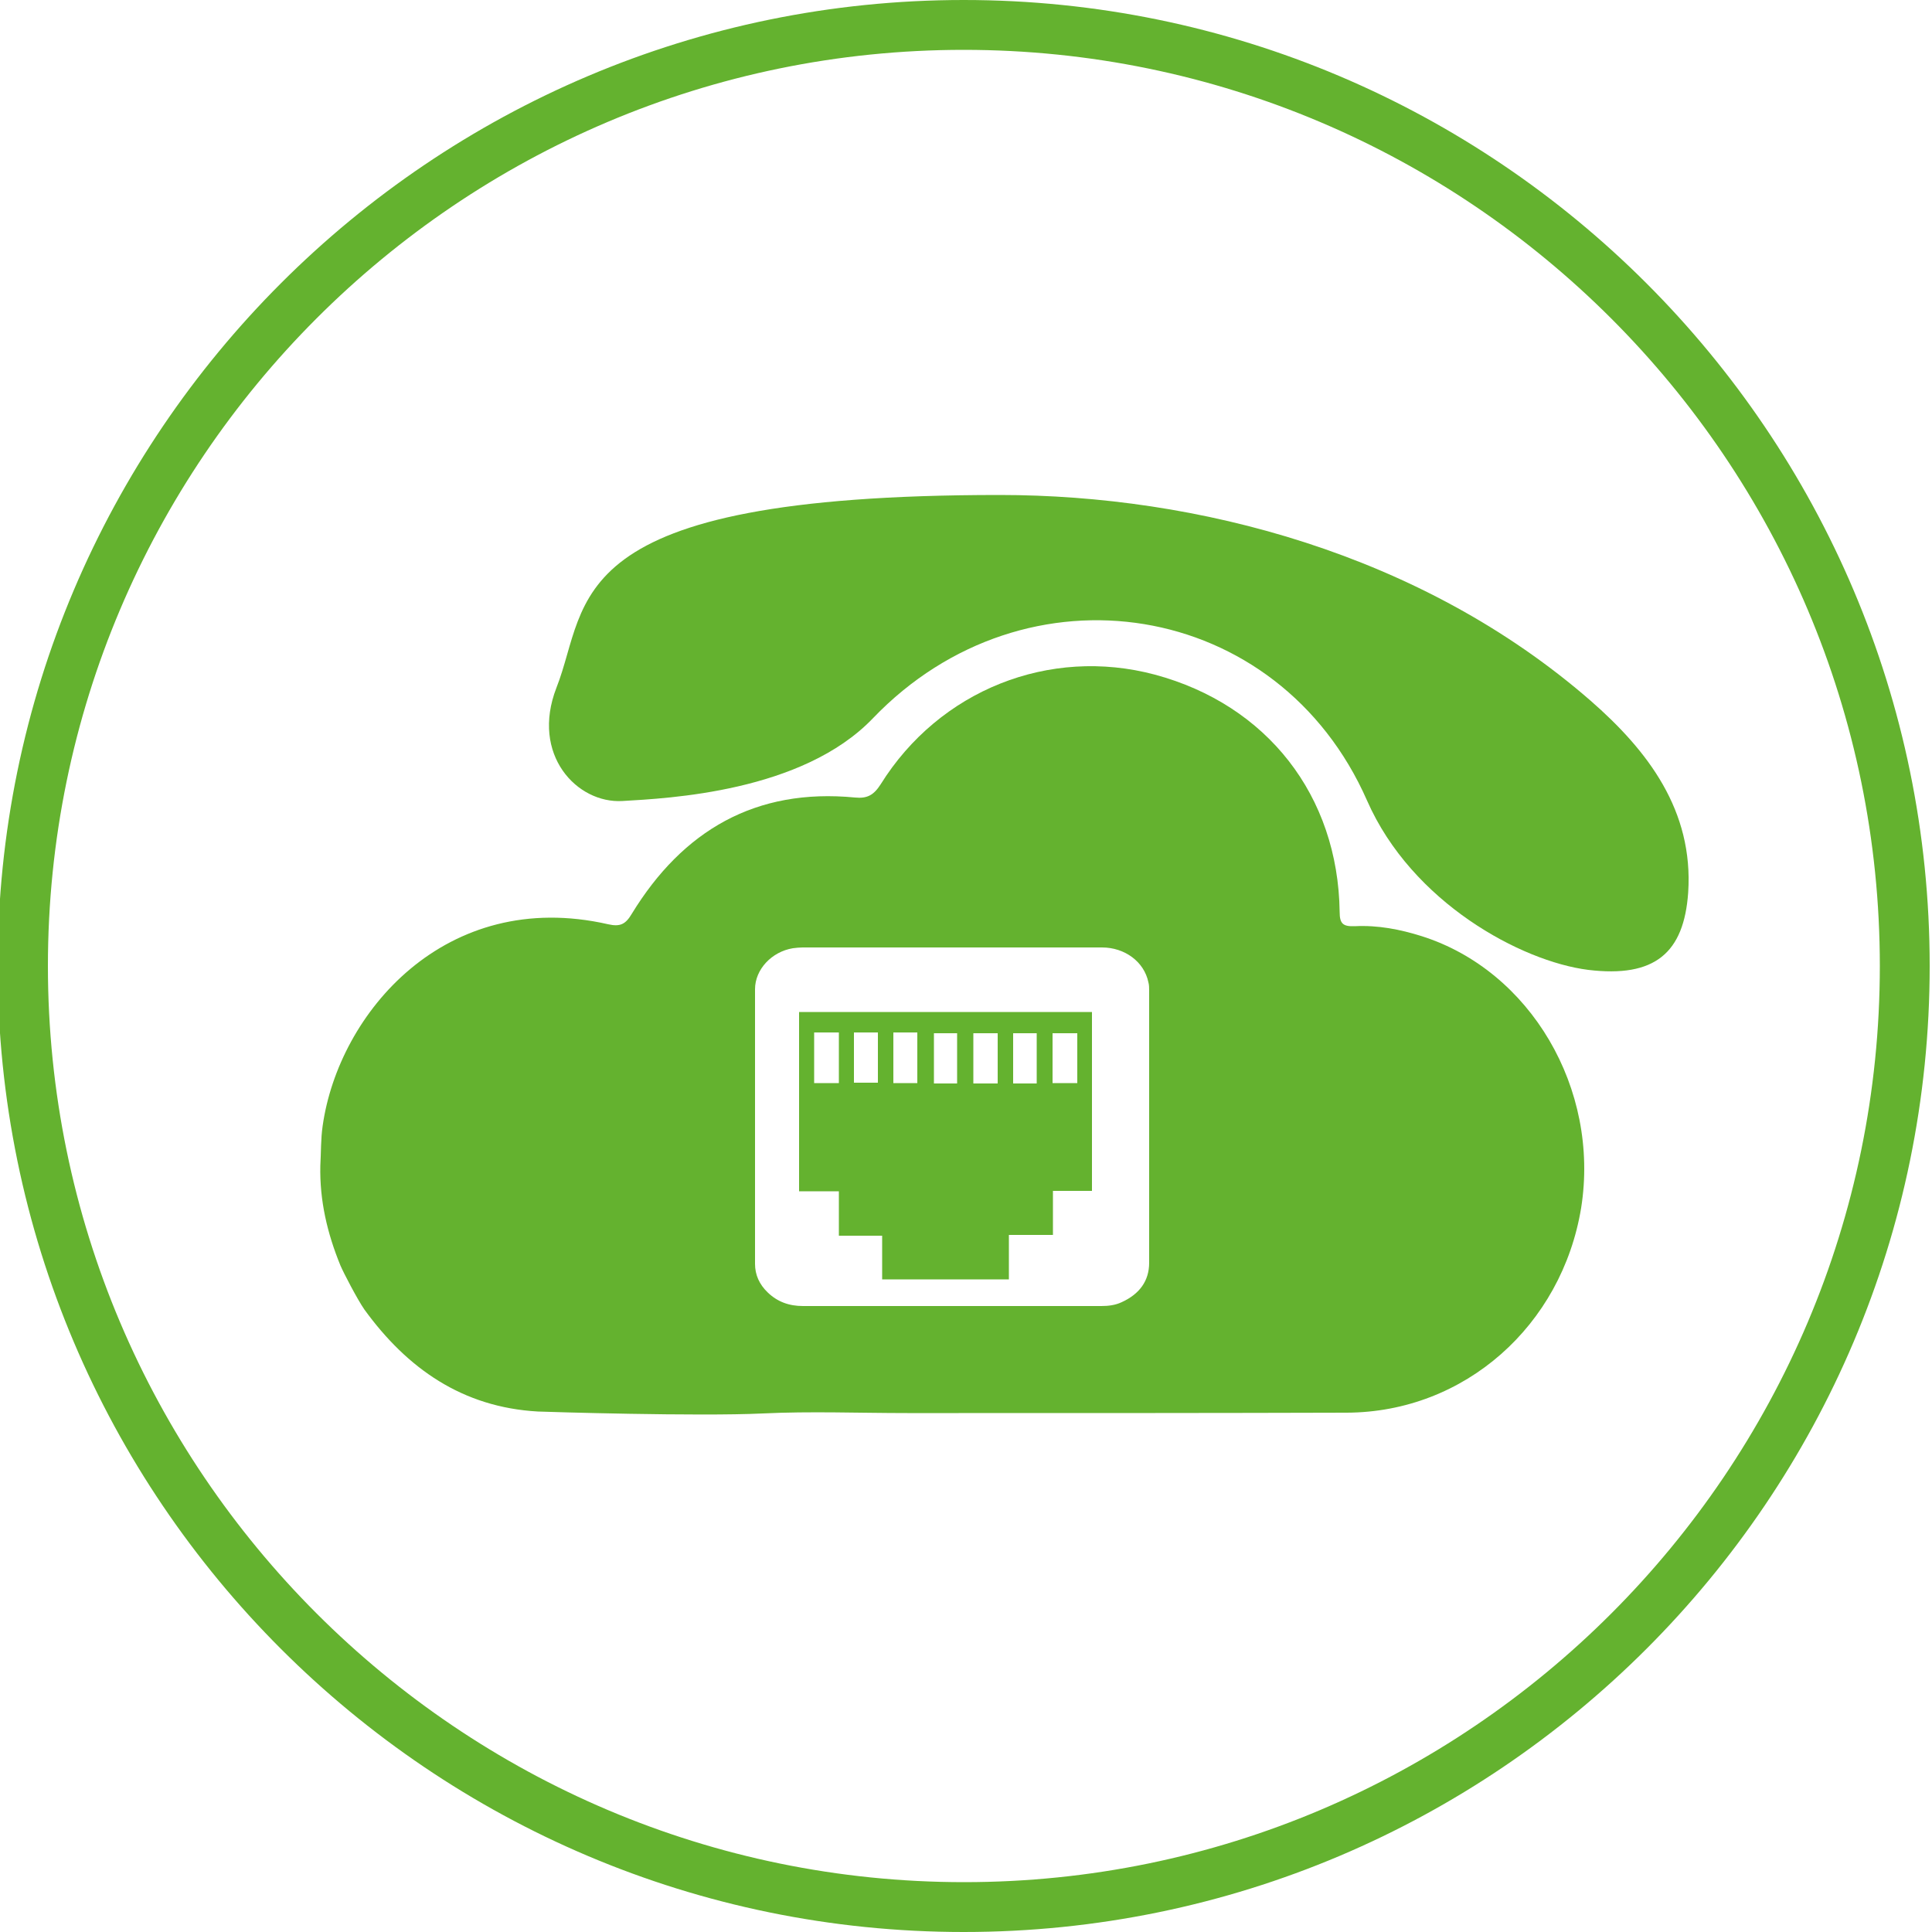
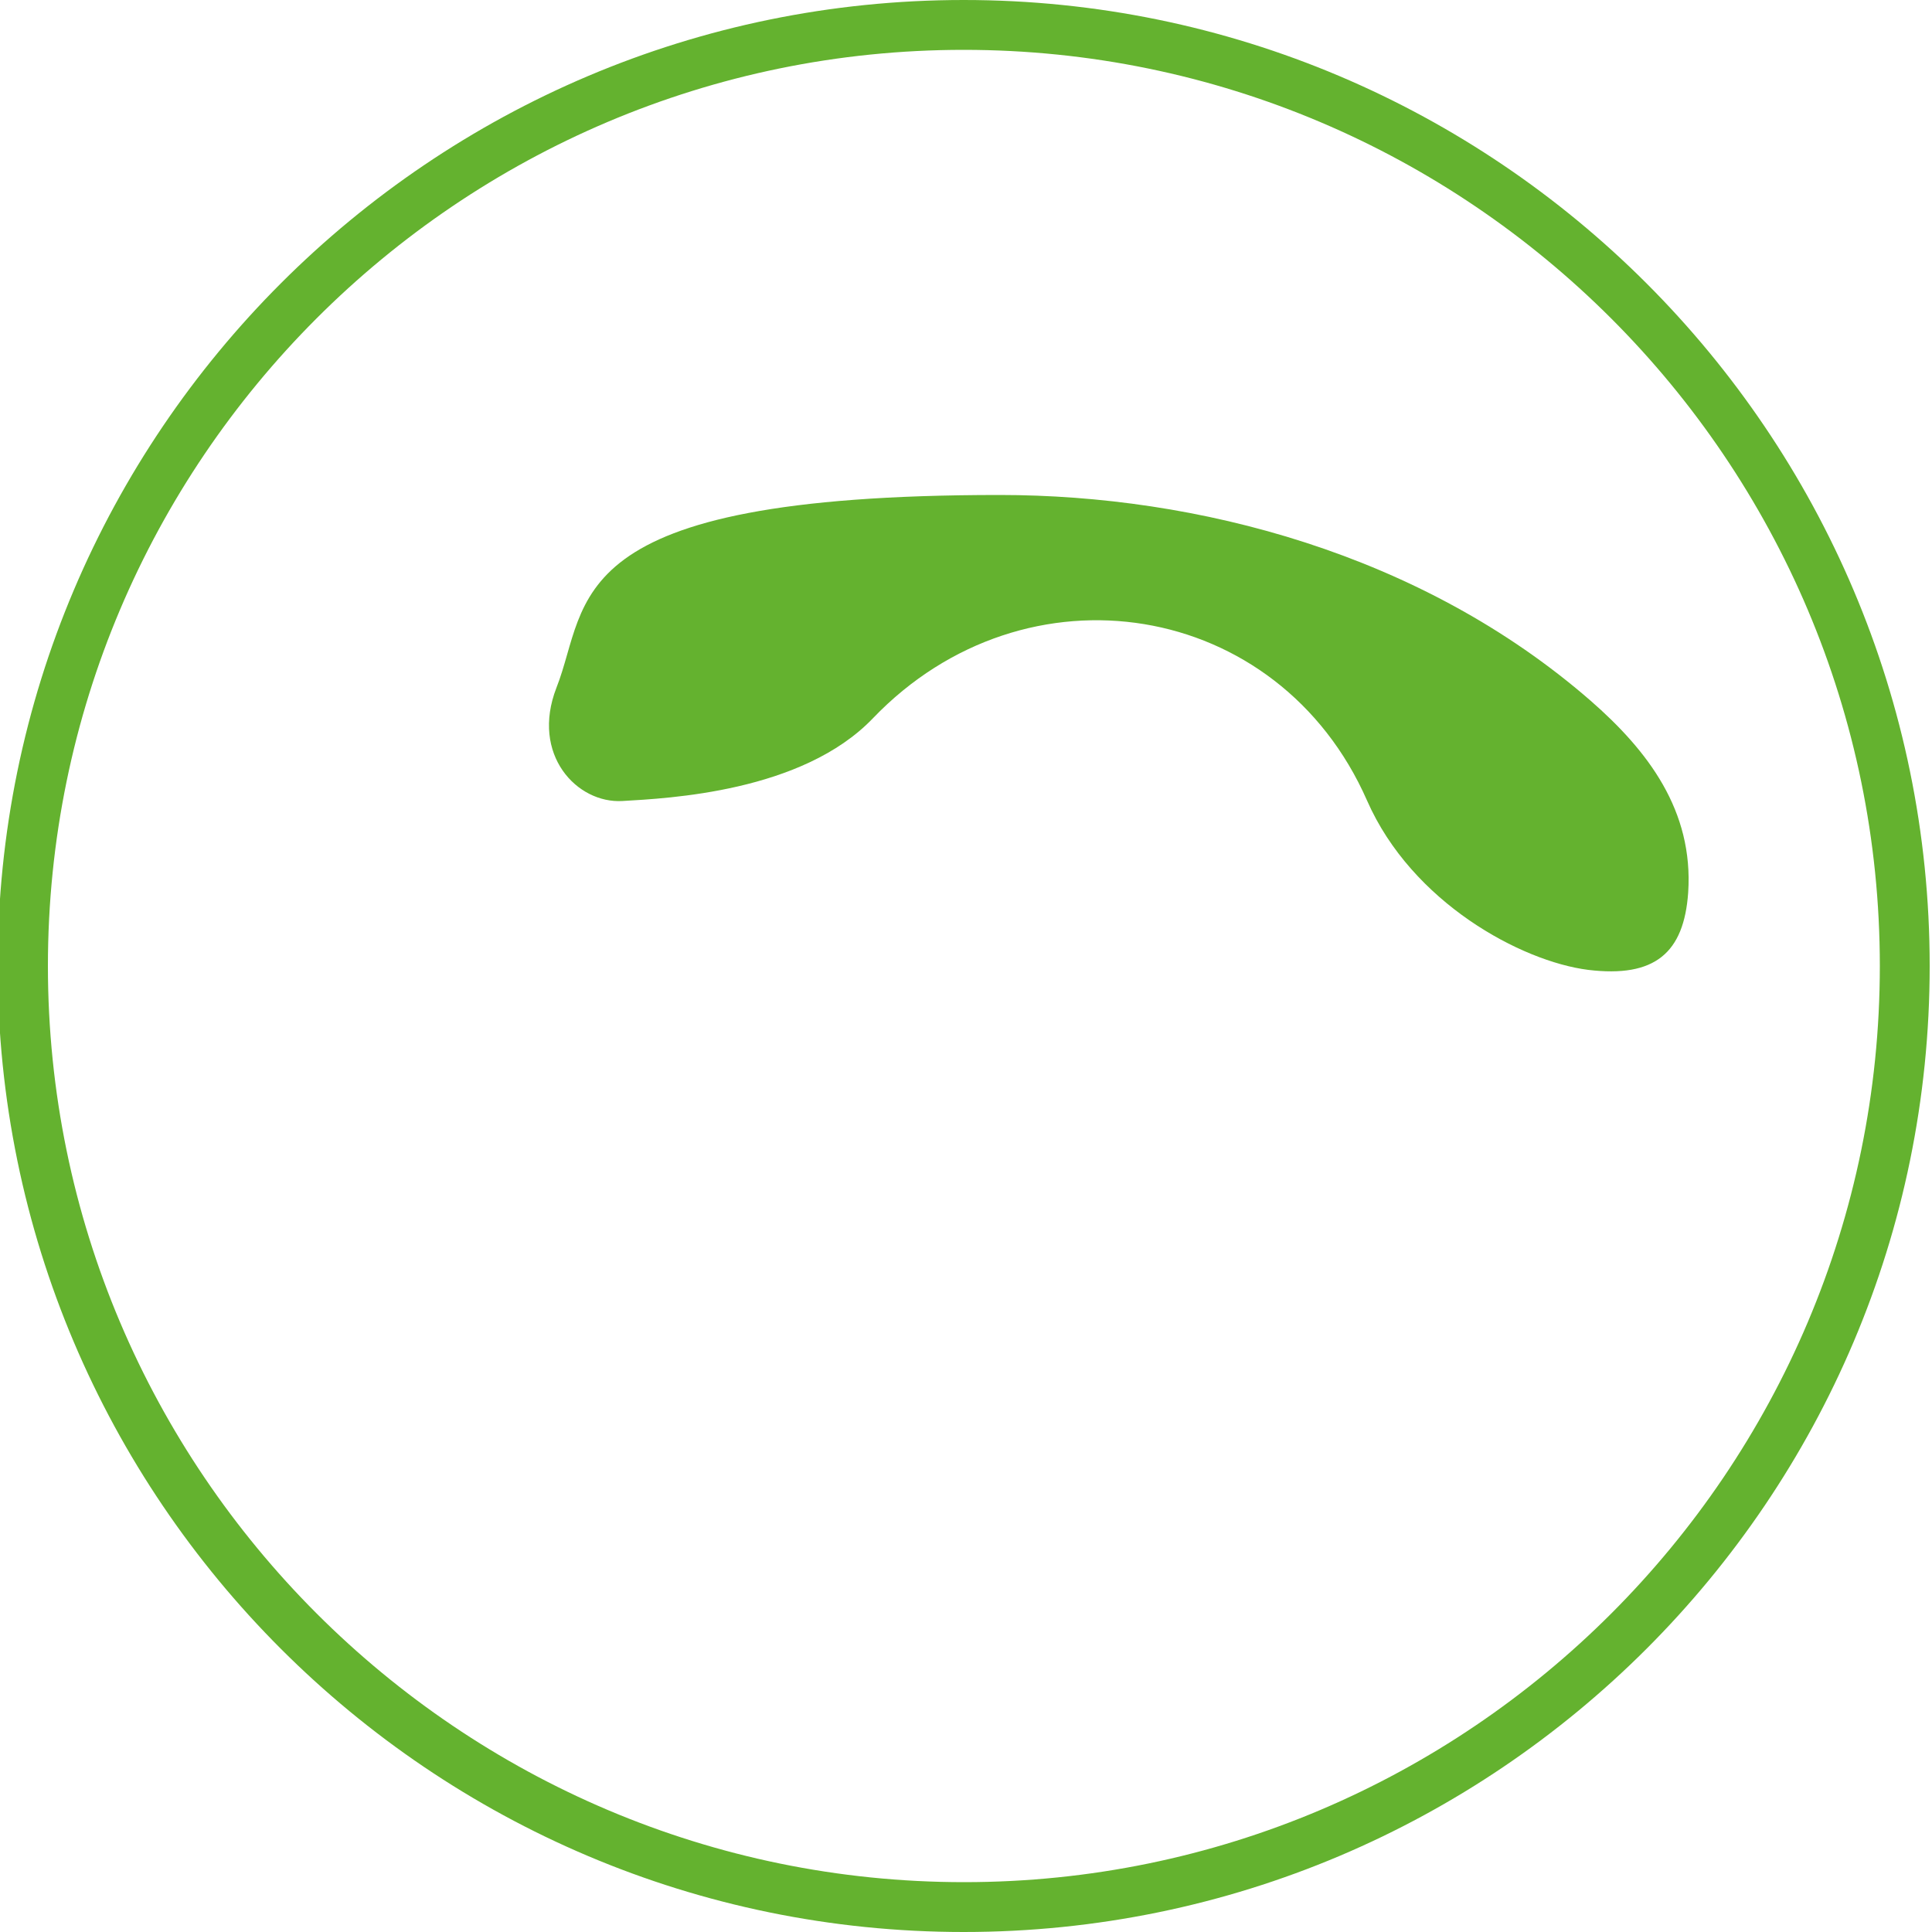
<svg xmlns="http://www.w3.org/2000/svg" version="1.1" id="Capa_1" x="0px" y="0px" viewBox="0 0 500 500" style="enable-background:new 0 0 500 500;" xml:space="preserve">
  <style type="text/css">
	.st0{fill:#64B22F;}
</style>
  <path class="st0" d="M249.4,500c-137.9,0-250-112.1-250-250S111.6,0,249.4,0s250,112.1,250,250S387.3,500,249.4,500z M249.4,12.9  c-130.7,0-237,106.4-237,237.1s106.4,237.1,237.1,237.1s237-106.4,237-237.1S380.2,12.9,249.4,12.9z" />
  <g>
    <path class="st0" d="M258.7,128.1c51,0,109.1,15.1,152.9,53.2c14.9,13,26.7,28.5,25.3,49.7c-1.1,15.6-8.6,22.1-25.9,20   c-17.3-2.2-45.6-17.4-57.2-43.8c-22.9-52.1-88.3-62.6-127.9-21.3c-18.3,19.1-53,20.7-64.8,21.4s-23.8-12-17.1-29.3   C152.8,155.7,144.1,128.1,258.7,128.1z" />
    <g>
-       <path class="st0" d="M368,242.3c-5.7-1.8-11.4-2.9-17.4-2.6c-3,0.1-3.9-0.6-3.9-3.7c-0.4-30.1-18.8-53.6-47.8-61.4    c-27.3-7.3-55.8,4-71,28.4c-1.8,2.8-3.5,3.7-6.6,3.4c-25.7-2.5-44.6,8.5-57.8,30.1c-1.6,2.7-3,3.4-6.1,2.7    c-42.1-9.6-69.8,23-73.9,52.2c-0.5,3.4-0.4,6.9-0.6,10.3c-0.2,9,1.8,17.5,5.2,25.8c0.8,1.9,4.4,8.8,6.2,11.4    c11.1,15.3,25.4,25.3,44.9,26.4c2.4,0.1,41.5,1.3,58.2,0.5c12.4-0.6,24.9-0.1,37.4-0.1c2.3,0,10.6,0,13.3,0    c33.5,0,66.9,0,100.4-0.1c30.6-0.1,55.7-22.6,60.7-53C414.1,281.7,396,251.2,368,242.3z M297.4,326.8c0,4.7-2.5,8.1-7.1,10.2    c-1.7,0.8-3.5,1-5.3,1c-12.9,0-25.7,0-38.6,0c-12.9,0-25.7,0-38.6,0c-3.6,0-6.6-1.1-9.1-3.5c-2.2-2.1-3.3-4.6-3.3-7.4    c0-23.7,0-47.4,0-71.1c0-5.1,4.3-9.7,9.8-10.6c0.8-0.1,1.7-0.2,2.5-0.2c25.8,0,51.7,0,77.5,0c5.9,0,10.9,3.7,12,9    c0.2,0.7,0.2,1.5,0.2,2.2C297.4,279.8,297.4,303.3,297.4,326.8z" />
-       <path class="st0" d="M206.8,308.3c3.5,0,6.6,0,10.3,0c0,4,0,7.5,0,11.5c3.9,0,7.4,0,11.2,0c0,4,0,7.6,0,11.3c11,0,21.7,0,32.8,0    c0-3.8,0-7.4,0-11.5c4,0,7.5,0,11.4,0c0-4,0-7.5,0-11.4c3.6,0,6.7,0,10.1,0c0-15.7,0-30.9,0-46.3c-25.4,0-50.5,0-75.8,0    C206.8,277.3,206.8,292.4,206.8,308.3z M272.4,267.4c2,0,4,0,6.4,0c0,4.3,0,8.4,0,12.9c-2.1,0-4.1,0-6.4,0    C272.4,276.1,272.4,271.9,272.4,267.4z M262.2,267.4c1.8,0,3.7,0,6.1,0c0,4,0,8.2,0,13c-2,0-3.9,0-6.1,0    C262.2,276.1,262.2,271.9,262.2,267.4z M251.9,267.4c2,0,4,0,6.3,0c0,4.2,0,8.4,0,13c-2.3,0-4.1,0-6.3,0    C251.9,276.1,251.9,271.9,251.9,267.4z M241.7,267.4c1.9,0,3.8,0,6,0c0,4.1,0,8.3,0,13c-2,0-3.9,0-6,0    C241.7,276.1,241.7,271.9,241.7,267.4z M231.2,267.2c2.4,0,4.1,0,6.2,0c0,4.3,0,8.6,0,13.1c-2,0-4,0-6.2,0    C231.2,275.9,231.2,271.7,231.2,267.2z M221,267.2c2.1,0,4,0,6.2,0c0,4.3,0,8.5,0,13c-1.9,0-3.9,0-6.2,0    C221,276.1,221,271.9,221,267.2z M210.7,267.2c2.3,0,4.2,0,6.4,0c0,4.4,0,8.6,0,13.1c-2.1,0-4.1,0-6.4,0    C210.7,276,210.7,271.8,210.7,267.2z" />
-     </g>
+       </g>
  </g>
</svg>